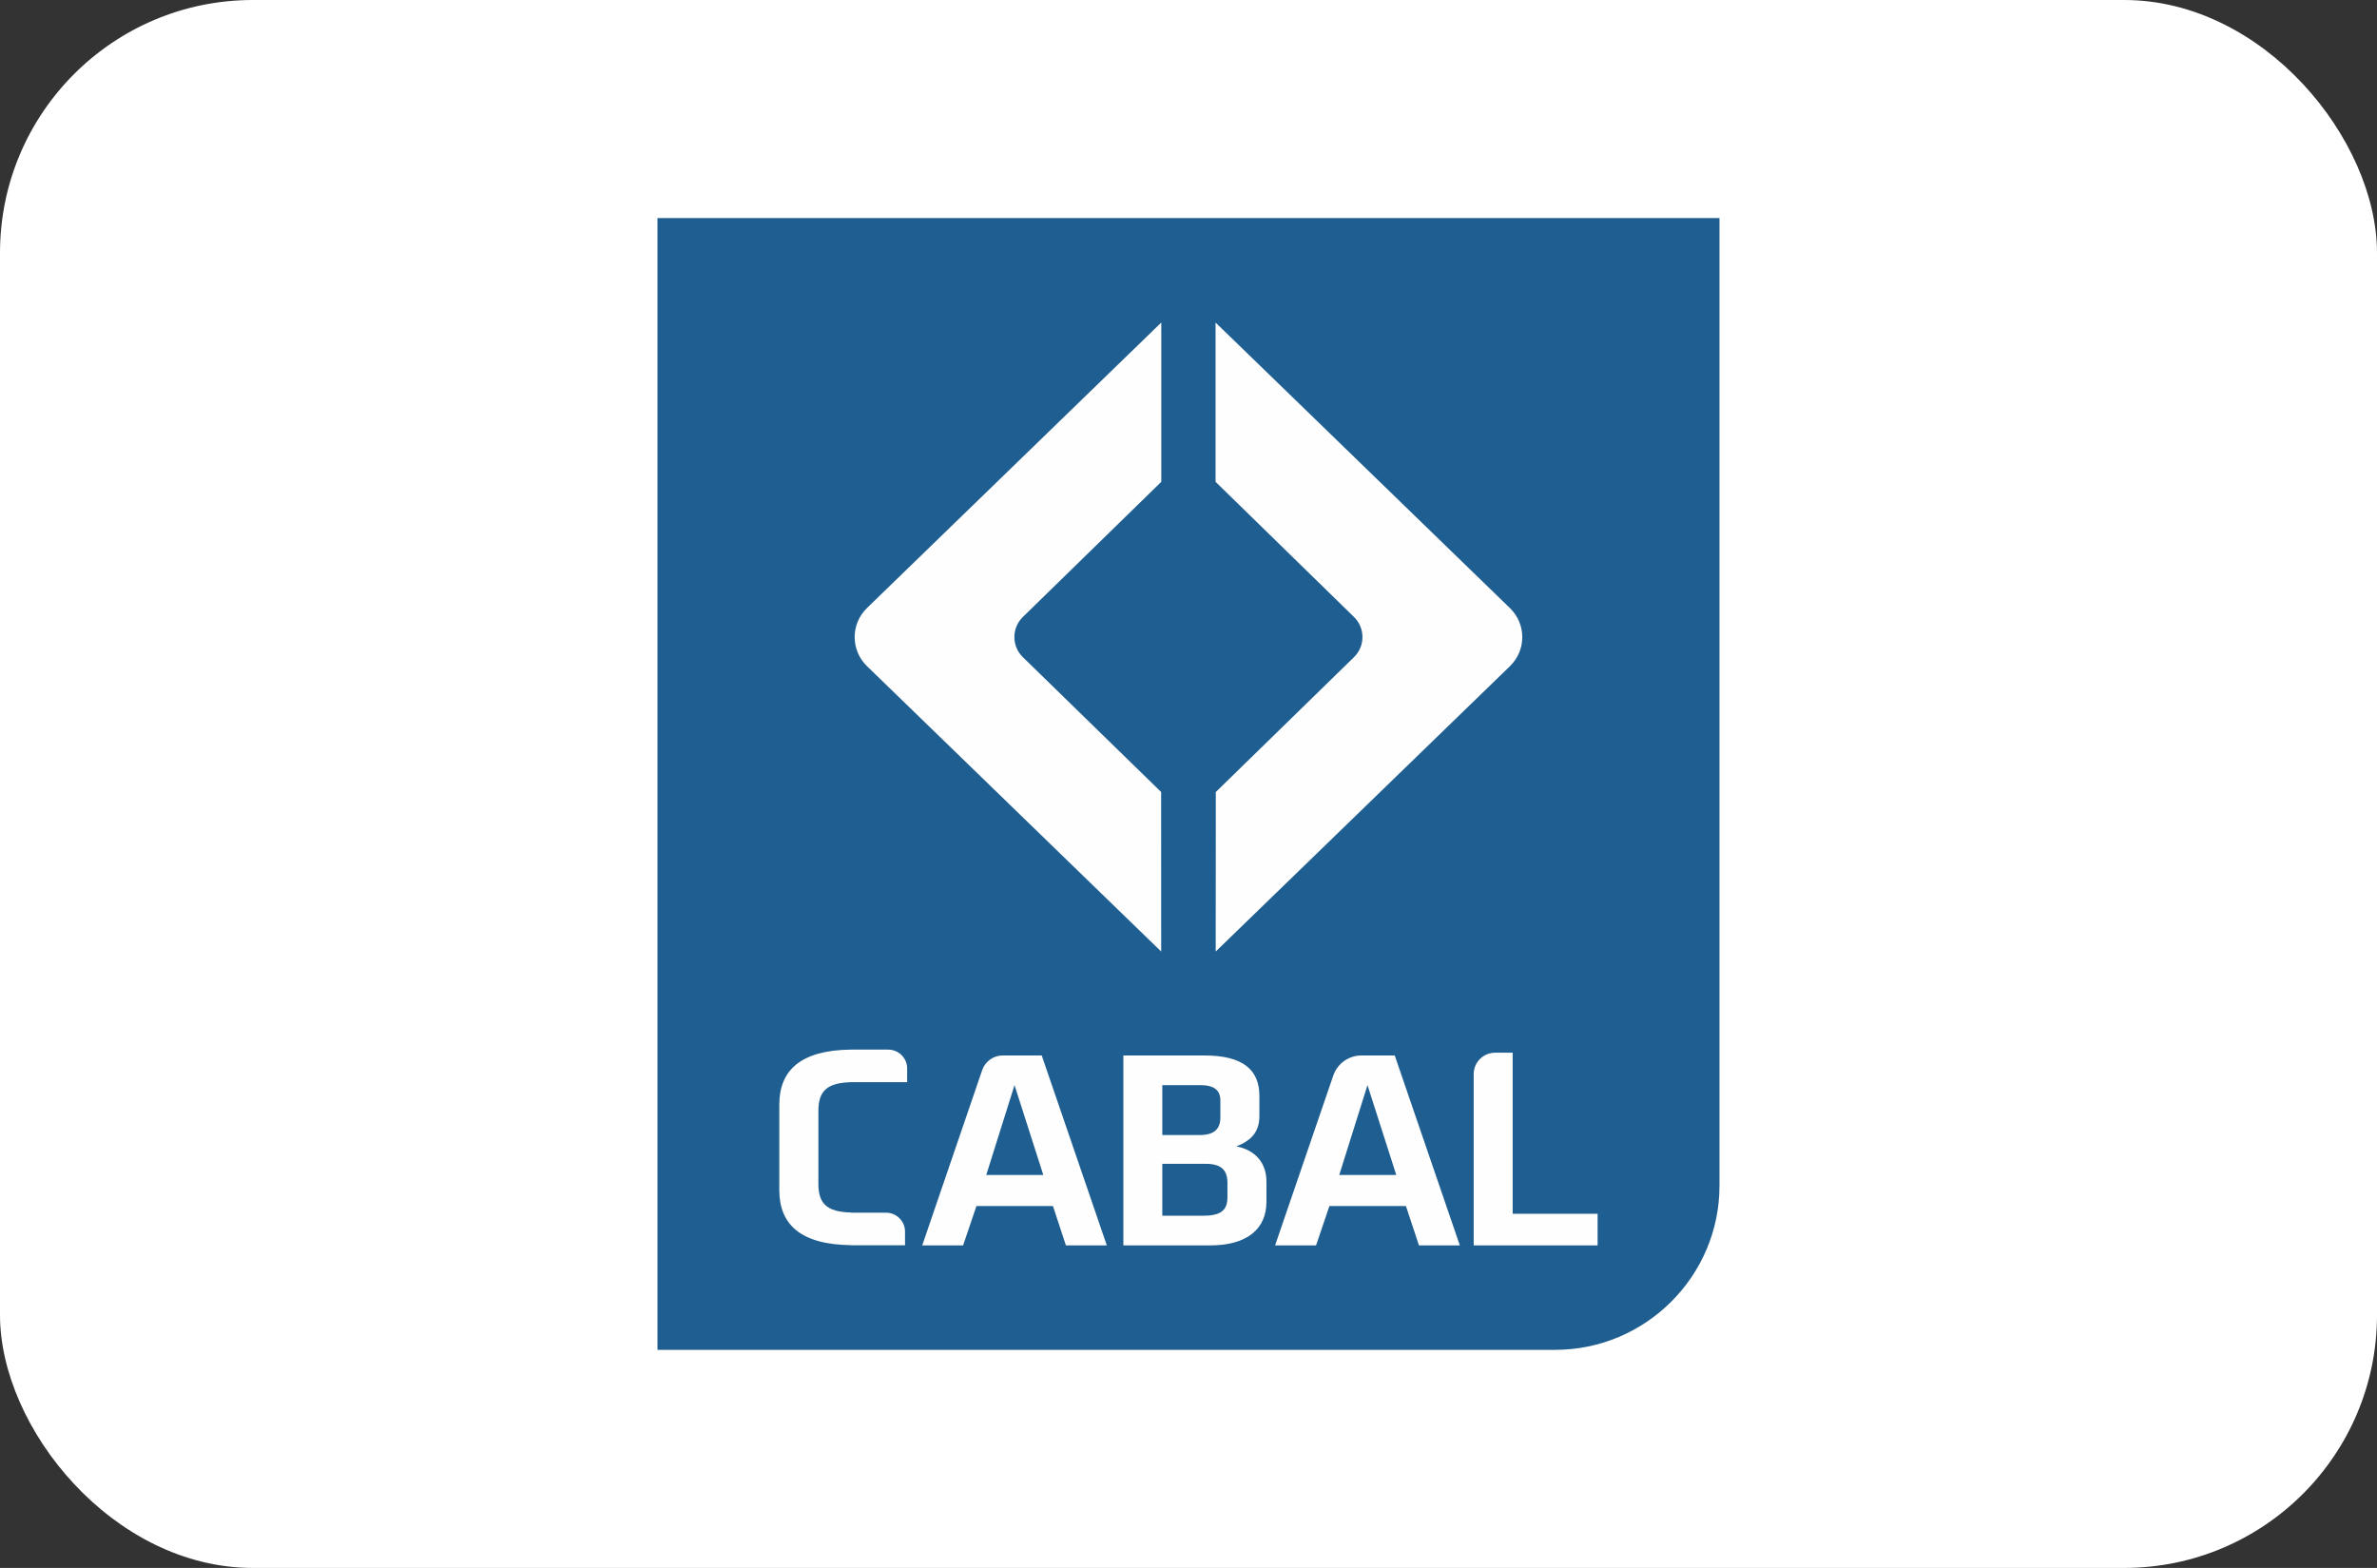
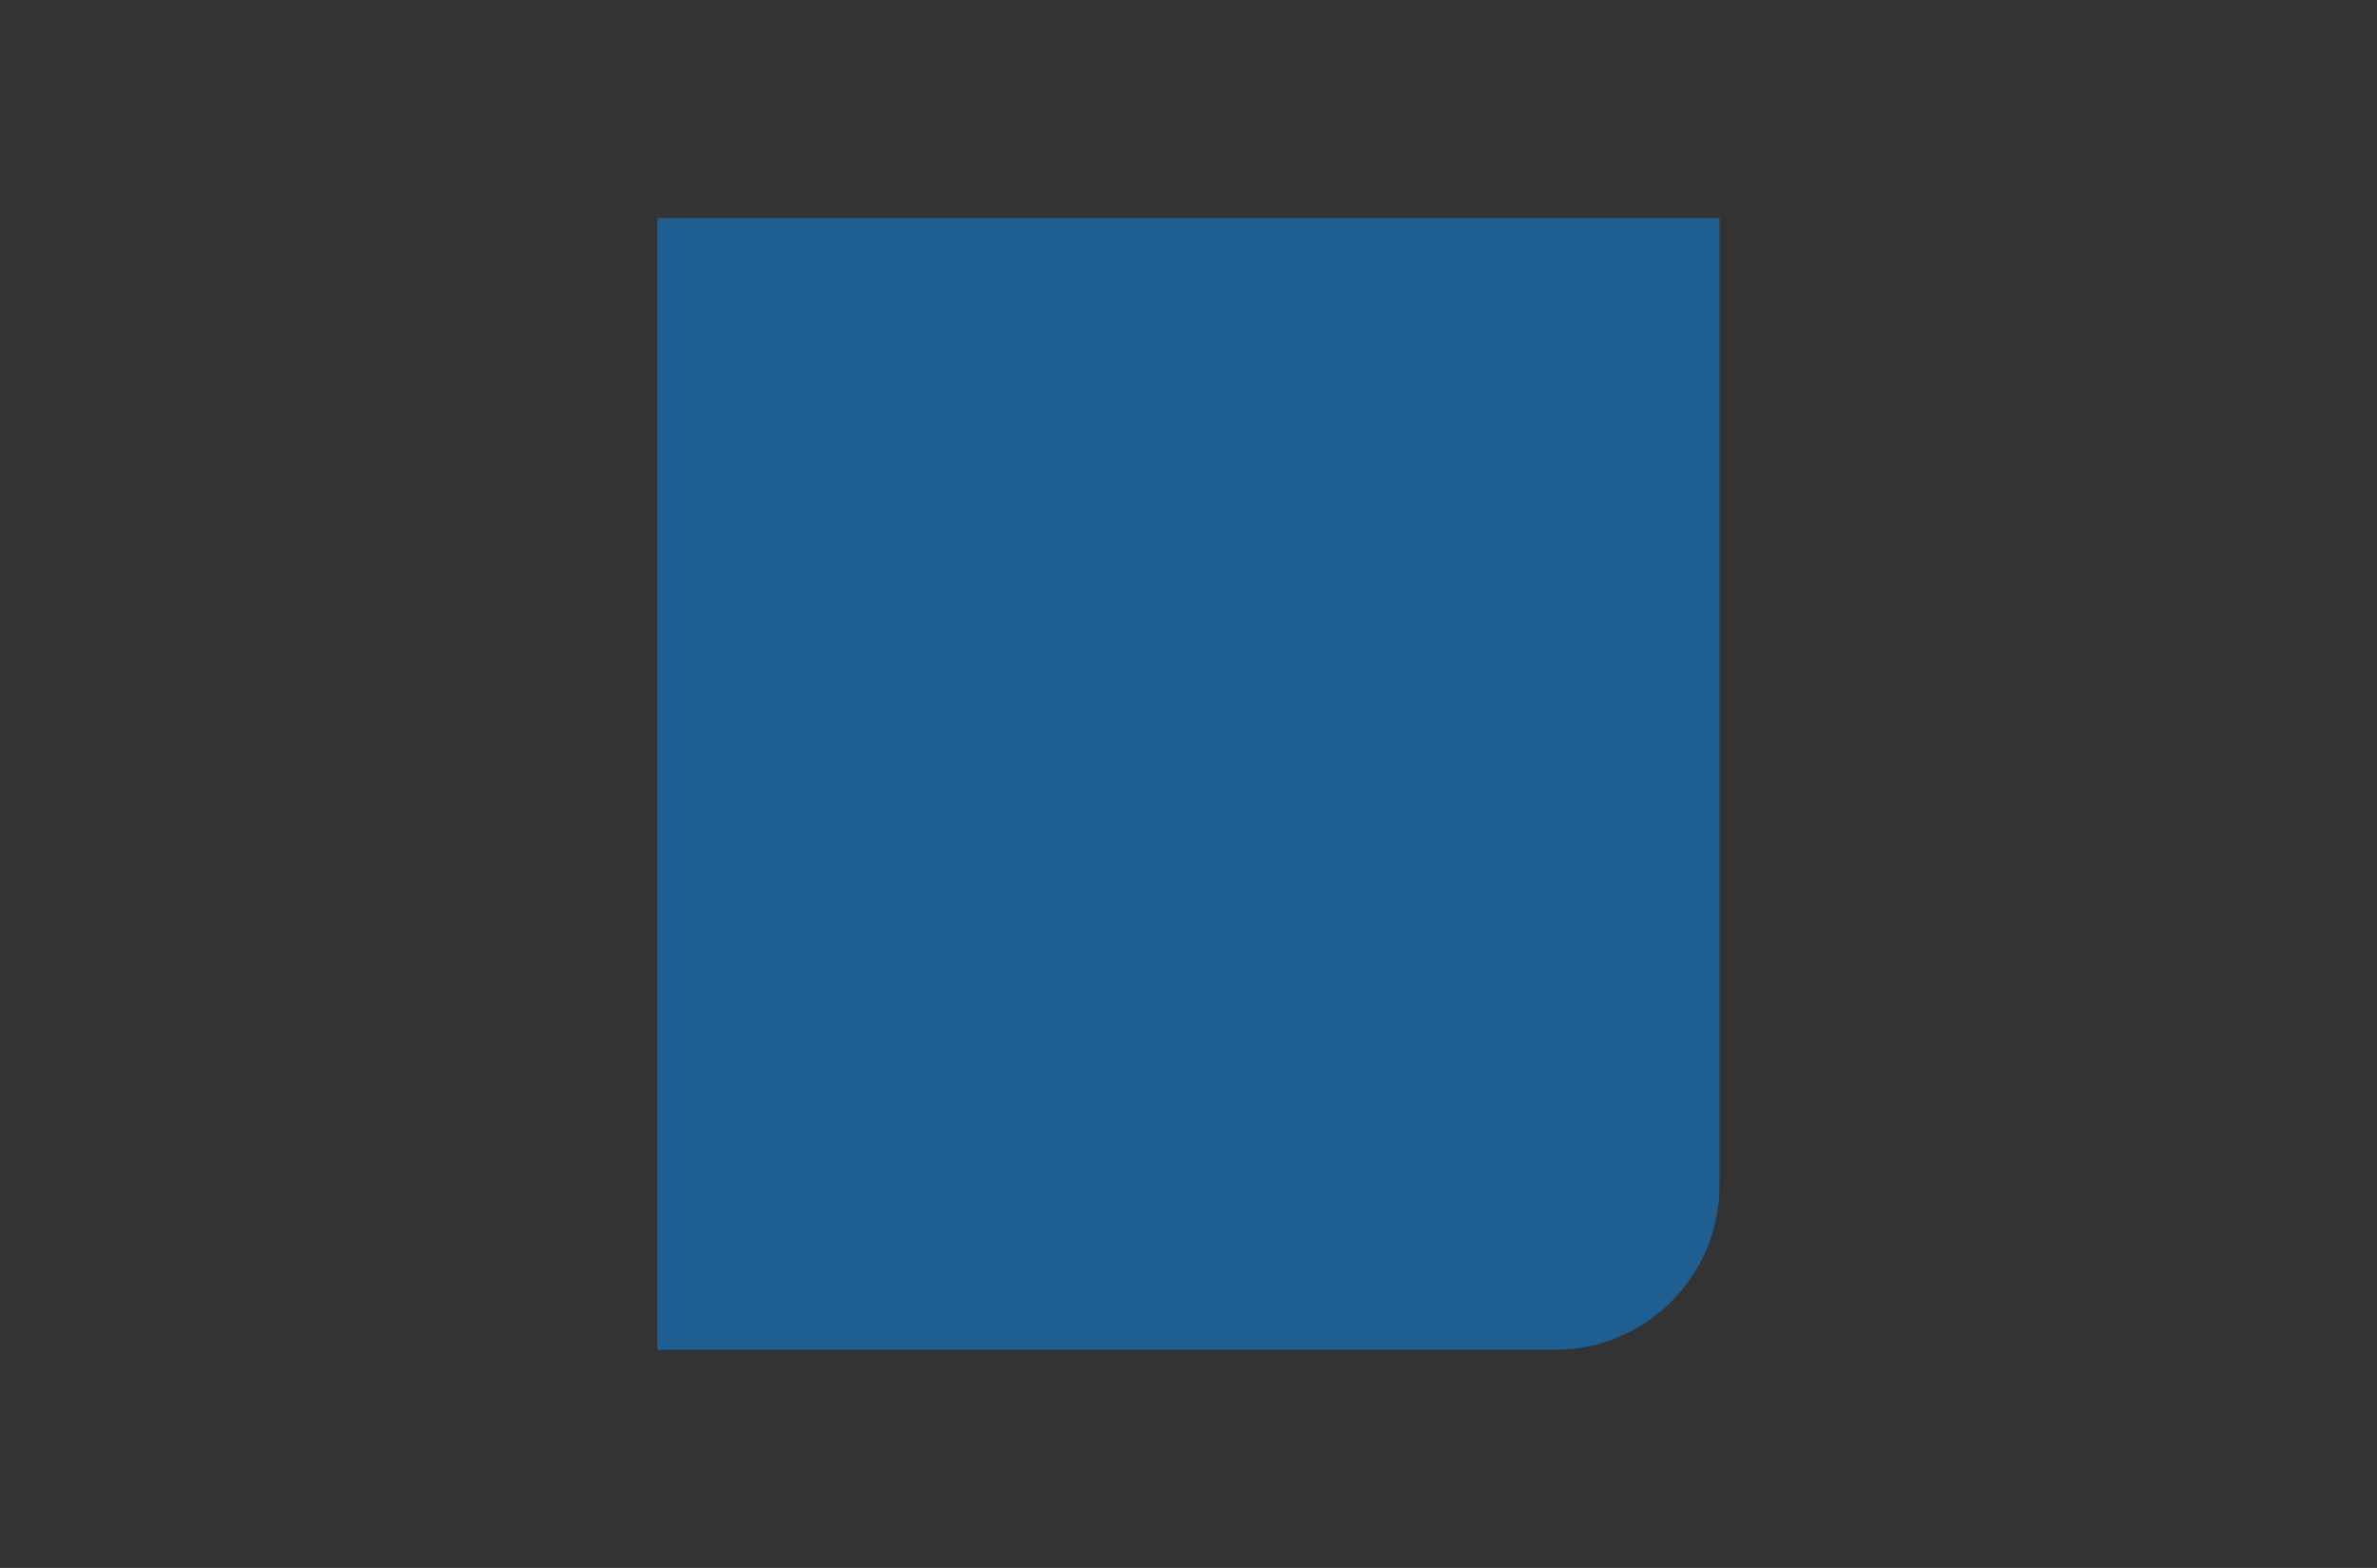
<svg xmlns="http://www.w3.org/2000/svg" width="47" height="31" viewBox="0 0 47 31" fill="none">
  <rect x="0" y="0" width="47" height="31" fill="#333333" stroke="none" />
-   <rect width="47" height="31" rx="5" fill="white" />
  <path fill-rule="evenodd" clip-rule="evenodd" d="M33.999 4.312V23.446C33.999 25.229 32.538 26.688 30.751 26.688H13V4.312H33.999Z" fill="#1F5E90" />
-   <path fill-rule="evenodd" clip-rule="evenodd" d="M24.035 9.526L26.771 12.197C26.996 12.416 26.996 12.776 26.771 12.994L24.04 15.659L24.038 18.813L29.857 13.17C30.181 12.854 30.181 12.338 29.855 12.022L24.035 6.377V9.526V9.526ZM17.142 12.022C16.818 12.338 16.818 12.854 17.142 13.17L22.96 18.813L22.959 15.659L20.226 12.994C20.001 12.776 20.001 12.416 20.226 12.197L22.962 9.526V6.377L17.142 12.022V12.022ZM29.566 20.813C29.329 20.813 29.139 21.002 29.139 21.235V24.623H31.589V23.997H29.91V20.813H29.566H29.566ZM26.919 20.868C26.668 20.868 26.446 21.027 26.364 21.261L25.212 24.623H26.022L26.286 23.845H27.799L28.057 24.623H28.865L27.578 20.868H26.919L26.919 20.868ZM27.039 21.454L27.608 23.23H26.481L27.039 21.454H27.039ZM22.212 20.868V24.623H23.927C24.668 24.623 25.041 24.29 25.041 23.76V23.359C25.041 22.992 24.822 22.739 24.447 22.665C24.759 22.542 24.902 22.367 24.902 22.058V21.669C24.902 21.16 24.588 20.868 23.816 20.868H22.212L22.212 20.868ZM22.982 21.454H23.724C24.006 21.454 24.13 21.552 24.13 21.758V22.091C24.13 22.312 24.02 22.441 23.719 22.441H22.982V21.454ZM22.982 23.01H23.841C24.148 23.01 24.27 23.134 24.27 23.388V23.67C24.27 23.947 24.121 24.037 23.774 24.037H22.982V23.01ZM19.828 20.868C19.642 20.868 19.482 20.983 19.421 21.156L18.235 24.623H19.043L19.307 23.845H20.82L21.076 24.623H21.885L20.598 20.868H19.828ZM20.06 21.454L20.629 23.23H19.501L20.06 21.454H20.06ZM16.827 20.752C15.836 20.762 15.409 21.159 15.409 21.839V23.531C15.409 24.21 15.836 24.608 16.827 24.618V24.621H17.895V24.348C17.895 24.144 17.725 23.976 17.519 23.976H16.827V23.973C16.343 23.961 16.182 23.791 16.182 23.407V21.963C16.182 21.579 16.343 21.409 16.827 21.396H17.937V21.124C17.937 20.919 17.769 20.752 17.56 20.752H16.827V20.752Z" fill="#FEFEFE" />
</svg>